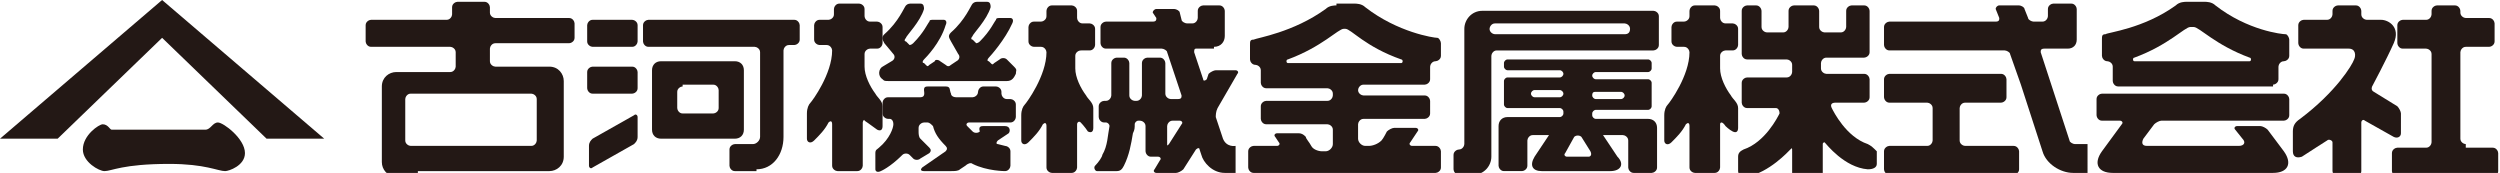
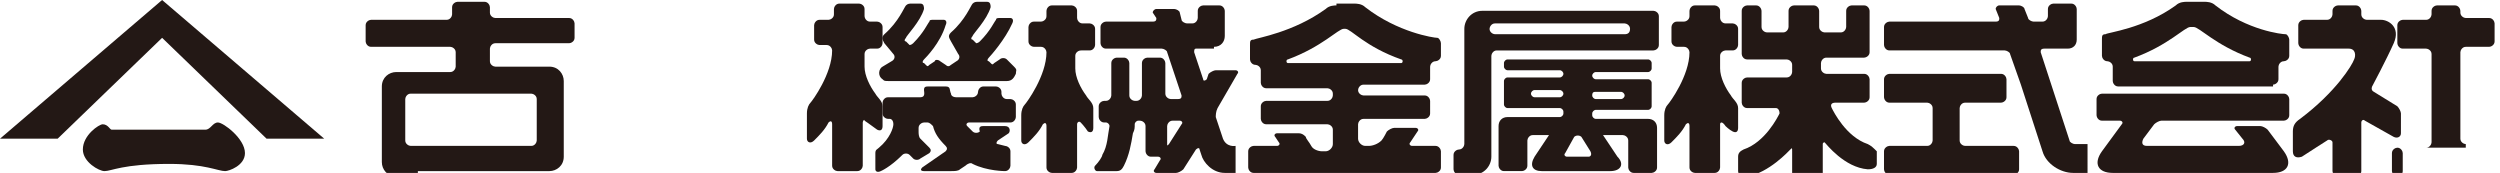
<svg xmlns="http://www.w3.org/2000/svg" version="1.1" id="レイヤー_1" x="0px" y="0px" viewBox="0 0 138.8 9.6" style="enable-background:new 0 0 138.8 9.6;" xml:space="preserve">
  <style type="text/css">
	.st0{fill:#231815;}
</style>
  <polygon class="st0" points="9,0 0,7.7 3.2,7.7 9,2.1 14.8,7.7 18,7.7 " />
  <path class="st0" d="M13.6,8.5c0,0.7-0.9,1-1.1,1c-0.4,0-1.1-0.4-3.1-0.4c-2.6,0-3.2,0.4-3.6,0.4c-0.3,0-1.2-0.5-1.2-1.2  c0-0.8,0.9-1.4,1.1-1.4c0.3,0,0.4,0.3,0.5,0.3h5.2c0.3,0,0.4-0.4,0.7-0.4C12.4,6.8,13.6,7.7,13.6,8.5" />
  <path class="st0" d="M95.5,6.9v2.4c0,0.1-0.1,0.3-0.3,0.3h-1.1c-0.1,0-0.3-0.1-0.3-0.3V7c0-0.2-0.1-0.2-0.2-0.1  c-0.2,0.4-0.5,0.7-0.8,1c-0.2,0.2-0.4,0.1-0.4-0.1V6.4c0-0.3,0.1-0.5,0.2-0.6c0.1-0.1,1.2-1.6,1.2-2.9c0-0.1-0.1-0.3-0.3-0.3h-0.4  c-0.1,0-0.3-0.1-0.3-0.3V1.5c0-0.1,0.1-0.3,0.3-0.3h0.4c0.1,0,0.3-0.1,0.3-0.3V0.6c0-0.1,0.1-0.3,0.3-0.3h1.1c0.1,0,0.3,0.1,0.3,0.3  V1c0,0.1,0.1,0.3,0.3,0.3h0.4c0.1,0,0.3,0.1,0.3,0.3v0.9c0,0.1-0.1,0.3-0.3,0.3h-0.4c-0.1,0-0.3,0.1-0.3,0.3v0.7  c0,0.5,0.3,1.1,0.6,1.5c0.1,0.2,0.4,0.4,0.4,0.7v1.1c0,0.2-0.1,0.3-0.3,0.2c-0.2-0.1-0.4-0.3-0.4-0.3C95.6,6.7,95.5,6.8,95.5,6.9" />
  <path class="st0" d="M103.7,8c-1.2-0.4-1.9-1.8-2-2c-0.1-0.2,0-0.3,0.2-0.3h1.6c0.1,0,0.3-0.1,0.3-0.3V4.4c0-0.1-0.1-0.3-0.3-0.3  h-2.1c-0.1,0-0.3-0.1-0.3-0.3V3.5c0-0.1,0.1-0.3,0.3-0.3h2.1c0.1,0,0.3-0.1,0.3-0.3V0.6c0-0.1-0.1-0.3-0.3-0.3h-0.7  c-0.1,0-0.3,0.1-0.3,0.3v0.9c0,0.1-0.1,0.3-0.3,0.3h-0.9c-0.1,0-0.3-0.1-0.3-0.3V0.6c0-0.1-0.1-0.3-0.3-0.3h-1.1  c-0.1,0-0.3,0.1-0.3,0.3v0.9c0,0.1-0.1,0.3-0.3,0.3h-0.9c-0.1,0-0.3-0.1-0.3-0.3V0.6c0-0.1-0.1-0.3-0.3-0.3H97  c-0.1,0-0.3,0.1-0.3,0.3l0,2.4c0,0.1,0.1,0.3,0.3,0.3h2.2c0.1,0,0.3,0.1,0.3,0.3v0.4c0,0.1-0.1,0.3-0.3,0.3H97  c-0.1,0-0.3,0.1-0.3,0.3v1.1c0,0.1,0.1,0.3,0.3,0.3h1.6c0.1,0,0.2,0.1,0.2,0.3c-0.1,0.2-0.8,1.6-2,2c-0.2,0.1-0.3,0.2-0.3,0.4v0.8  c0,0.2,0.2,0.3,0.5,0.3c1.2-0.2,2.3-1.4,2.4-1.5c0.1-0.1,0.1-0.1,0.1,0.1v1.2c0,0.1,0.1,0.3,0.3,0.3h1.1c0.1,0,0.3-0.1,0.3-0.3V8  c0-0.1,0.1-0.1,0.1-0.1c0.1,0.1,1.1,1.4,2.4,1.5c0.3,0,0.5-0.1,0.5-0.3V8.4C104,8.2,103.9,8.1,103.7,8" />
  <path class="st0" d="M109.1,8.1c-0.1,0-0.3-0.1-0.3-0.3V6c0-0.1,0.1-0.3,0.3-0.3h2c0.1,0,0.3-0.1,0.3-0.3v-1c0-0.1-0.1-0.3-0.3-0.3  h-6.2c-0.1,0-0.3,0.1-0.3,0.3v1c0,0.1,0.1,0.3,0.3,0.3h2.1c0.1,0,0.3,0.1,0.3,0.3v1.8c0,0.1-0.1,0.3-0.3,0.3h-2.1  c-0.1,0-0.3,0.1-0.3,0.3v1c0,0.1,0.1,0.3,0.3,0.3h6.9c0.1,0,0.3-0.1,0.3-0.3v-1c0-0.1-0.1-0.3-0.3-0.3H109.1z" />
  <path class="st0" d="M115.8,8h-0.6c-0.1,0-0.3-0.1-0.3-0.2l-1.6-4.9c0-0.1,0-0.2,0.2-0.2h1.3c0.3,0,0.5-0.2,0.5-0.5V0.5  c0-0.1-0.1-0.3-0.3-0.3h-1c-0.1,0-0.3,0.1-0.3,0.3v0.4c0,0.1-0.1,0.3-0.3,0.3h-0.5c-0.1,0-0.3-0.1-0.3-0.2l-0.2-0.5  c0-0.1-0.2-0.2-0.3-0.2H111c-0.1,0-0.2,0.1-0.2,0.2L111,1c0,0.1,0,0.2-0.2,0.2h-5.9c-0.1,0-0.3,0.1-0.3,0.3v1c0,0.1,0.1,0.3,0.3,0.3  h6.4c0.1,0,0.3,0.1,0.3,0.2l0.6,1.7l1.2,3.7c0.2,0.7,1,1.2,1.7,1.2h0.8V8z" />
  <path class="st0" d="M121.8,1.5c0.3,0,1.2,1,3.1,1.7c0.1,0,0.1,0.2,0,0.2h-6.4c-0.1,0-0.1-0.2,0-0.2c1.9-0.7,2.8-1.7,3.1-1.7H121.8z   M126.2,4.7c0.1,0,0.3-0.1,0.3-0.3V3.7h0c0-0.1,0.1-0.3,0.3-0.3h0c0.1,0,0.3-0.1,0.3-0.3V2.2c0-0.1-0.1-0.3-0.2-0.3  c-0.2,0-2.1-0.2-3.9-1.6c-0.2-0.2-0.5-0.2-0.6-0.2h-1c-0.1,0-0.4,0-0.6,0.2c-1.8,1.3-3.8,1.5-3.9,1.6c-0.2,0-0.2,0.1-0.2,0.3v0.9  c0,0.1,0.1,0.3,0.3,0.3h0c0.1,0,0.3,0.1,0.3,0.3h0v0.8c0,0.1,0.1,0.3,0.3,0.3H126.2z" />
  <path class="st0" d="M125.9,7.2c-0.1-0.1-0.3-0.2-0.4-0.2h-1.3c-0.1,0-0.2,0.1-0.1,0.2l0.4,0.5c0.2,0.2,0.1,0.4-0.2,0.4h-0.7h-3.7  h-0.7c-0.3,0-0.3-0.2-0.2-0.4l0.6-0.8c0.1-0.1,0.3-0.2,0.4-0.2h6.8c0.1,0,0.3-0.1,0.3-0.3V5.5c0-0.1-0.1-0.3-0.3-0.3h-10.1  c-0.1,0-0.3,0.1-0.3,0.3v0.9c0,0.1,0.1,0.3,0.3,0.3h1c0.1,0,0.2,0.1,0.1,0.2l-1.1,1.5c-0.5,0.7-0.2,1.2,0.6,1.2h2.5h3.9h2.5  c0.8,0,1.1-0.5,0.6-1.2L125.9,7.2z" />
-   <path class="st0" d="M136.9,8c-0.1,0-0.3-0.1-0.3-0.3V2.9c0-0.1,0.1-0.3,0.3-0.3h1.3c0.1,0,0.3-0.1,0.3-0.3v-1  c0-0.1-0.1-0.3-0.3-0.3h-1.3c-0.1,0-0.3-0.1-0.3-0.3V0.6c0-0.1-0.1-0.3-0.3-0.3h-1c-0.1,0-0.3,0.1-0.3,0.3v0.2  c0,0.1-0.1,0.3-0.3,0.3h-1.3c-0.1,0-0.3,0.1-0.3,0.3v1c0,0.1,0.1,0.3,0.3,0.3h1.3c0.1,0,0.3,0.1,0.3,0.3v4.9c0,0.1-0.1,0.3-0.3,0.3  h-1.6c-0.1,0-0.3,0.1-0.3,0.3v1c0,0.1,0.1,0.3,0.3,0.3h5.3c0.1,0,0.3-0.1,0.3-0.3v-1c0-0.1-0.1-0.3-0.3-0.3H136.9z" />
+   <path class="st0" d="M136.9,8c-0.1,0-0.3-0.1-0.3-0.3V2.9c0-0.1,0.1-0.3,0.3-0.3h1.3c0.1,0,0.3-0.1,0.3-0.3v-1  c0-0.1-0.1-0.3-0.3-0.3h-1.3c-0.1,0-0.3-0.1-0.3-0.3V0.6c0-0.1-0.1-0.3-0.3-0.3h-1c-0.1,0-0.3,0.1-0.3,0.3v0.2  c0,0.1-0.1,0.3-0.3,0.3h-1.3c-0.1,0-0.3,0.1-0.3,0.3v1c0,0.1,0.1,0.3,0.3,0.3h1.3c0.1,0,0.3,0.1,0.3,0.3v4.9c0,0.1-0.1,0.3-0.3,0.3  h-1.6c-0.1,0-0.3,0.1-0.3,0.3v1c0,0.1,0.1,0.3,0.3,0.3c0.1,0,0.3-0.1,0.3-0.3v-1c0-0.1-0.1-0.3-0.3-0.3H136.9z" />
  <path class="st0" d="M132.9,7.6c0.2,0.1,0.4,0,0.4-0.2V6.3c0-0.1-0.1-0.3-0.2-0.4l-1.3-0.8c-0.2-0.1-0.1-0.3-0.1-0.3  s0.8-1.5,1.2-2.4c0.4-0.9-0.3-1.3-0.7-1.3h-0.8c-0.1,0-0.3-0.1-0.3-0.3V0.6c0-0.1-0.1-0.3-0.3-0.3h-1c-0.1,0-0.3,0.1-0.3,0.3v0.2  c0,0.1-0.1,0.3-0.3,0.3h-1.3c-0.1,0-0.3,0.1-0.3,0.3v1c0,0.1,0.1,0.3,0.3,0.3h2.5c0.4,0,0.4,0.4,0.3,0.6c-0.1,0.3-1,1.8-3,3.3  c-0.3,0.2-0.4,0.4-0.4,0.7v1.1c0,0.3,0.2,0.4,0.5,0.3c0.6-0.4,1.1-0.7,1.4-0.9c0.1-0.1,0.3,0,0.3,0.1v1.6c0,0.1,0.1,0.3,0.3,0.3h1  c0.1,0,0.3-0.1,0.3-0.3V6.8c0-0.1,0.1-0.2,0.2-0.1L132.9,7.6z" />
  <path class="st0" d="M29.5,5.2c0.1,0,0.3,0.1,0.3,0.3v2.3c0,0.1-0.1,0.3-0.3,0.3h-6.7c-0.1,0-0.3-0.1-0.3-0.3V5.5  c0-0.1,0.1-0.3,0.3-0.3H29.5z M23.2,9.5h6h1.3c0.4,0,0.8-0.3,0.8-0.8V4.5c0-0.4-0.3-0.8-0.8-0.8h-1.3h-1.7c-0.1,0-0.3-0.1-0.3-0.3  V2.7c0-0.1,0.1-0.3,0.3-0.3h4.1c0.1,0,0.3-0.1,0.3-0.3V1.3c0-0.1-0.1-0.3-0.3-0.3h-4.1c-0.1,0-0.3-0.1-0.3-0.3V0.4  c0-0.1-0.1-0.3-0.3-0.3h-1.5c-0.1,0-0.3,0.1-0.3,0.3v0.4c0,0.1-0.1,0.3-0.3,0.3h-4.2c-0.1,0-0.3,0.1-0.3,0.3v0.9  c0,0.1,0.1,0.3,0.3,0.3H25c0.1,0,0.3,0.1,0.3,0.3v0.8c0,0.1-0.1,0.3-0.3,0.3h-1.7h-1.3c-0.4,0-0.8,0.3-0.8,0.8v4.2  c0,0.4,0.3,0.8,0.8,0.8H23.2z" />
-   <path class="st0" d="M35.1,1.1c0.1,0,0.3,0.1,0.3,0.3v0.9c0,0.1-0.1,0.3-0.3,0.3h-2.2c-0.1,0-0.3-0.1-0.3-0.3V1.4  c0-0.1,0.1-0.3,0.3-0.3H35.1z M32.9,3.7c-0.1,0-0.3,0.1-0.3,0.3v0.9c0,0.1,0.1,0.3,0.3,0.3h2.2c0.1,0,0.3-0.1,0.3-0.3V4  c0-0.1-0.1-0.3-0.3-0.3H32.9z M32.9,7.7c-0.1,0.1-0.2,0.2-0.2,0.4v1.1c0,0.1,0.1,0.2,0.2,0.1L35.2,8c0.1-0.1,0.2-0.2,0.2-0.4V6.5  c0-0.1-0.1-0.2-0.2-0.1L32.9,7.7z M42,9.4c0.9,0,1.5-0.8,1.5-1.8V2.8c0-0.1,0.1-0.3,0.3-0.3h0.3c0.1,0,0.3-0.1,0.3-0.3V1.4  c0-0.1-0.1-0.3-0.3-0.3H36c-0.1,0-0.3,0.1-0.3,0.3v0.9c0,0.1,0.1,0.3,0.3,0.3h5.9c0.1,0,0.3,0.1,0.3,0.3v4.7C42.2,7.8,42,8,41.8,8  h-1c-0.1,0-0.3,0.1-0.3,0.3v0.9c0,0.1,0.1,0.3,0.3,0.3H42z M40.8,3.4c0.3,0,0.5,0.2,0.5,0.5v3.3c0,0.3-0.2,0.5-0.5,0.5h-4.1  c-0.3,0-0.5-0.2-0.5-0.5V3.9c0-0.3,0.2-0.5,0.5-0.5H40.8z M37.9,4.8c-0.1,0-0.3,0.1-0.3,0.3V6c0,0.1,0.1,0.3,0.3,0.3h1.7  c0.1,0,0.3-0.1,0.3-0.3V5c0-0.1-0.1-0.3-0.3-0.3H37.9z" />
  <path class="st0" d="M74.7,1.6c0.3,0,1.1,1,3.1,1.7c0.1,0,0.1,0.2,0,0.2h-6.3c-0.1,0-0.1-0.2,0-0.2c1.9-0.7,2.8-1.7,3.1-1.7H74.7z   M74.2,0.3c-0.1,0-0.4,0-0.6,0.2c-1.8,1.3-3.8,1.6-4,1.7c-0.2,0-0.2,0.1-0.2,0.3v0.8c0,0.1,0.1,0.3,0.3,0.3h0c0.1,0,0.3,0.1,0.3,0.3  v0.7c0,0.1,0.1,0.3,0.3,0.3h3.4c0.1,0,0.3,0.1,0.3,0.3v0.1c0,0.1-0.1,0.3-0.3,0.3h-3.4c-0.1,0-0.3,0.1-0.3,0.3v0.7  c0,0.1,0.1,0.3,0.3,0.3h3.4c0.1,0,0.3,0.1,0.3,0.3v0.8c0,0.2-0.2,0.4-0.4,0.4h-0.2c-0.2,0-0.5-0.1-0.6-0.3c-0.1-0.2-0.3-0.4-0.3-0.5  c-0.1-0.1-0.2-0.2-0.4-0.2h-1.2c-0.1,0-0.2,0.1-0.1,0.2L71,7.9c0.1,0.1,0,0.2-0.1,0.2h-1.3c-0.1,0-0.3,0.1-0.3,0.3v0.9  c0,0.1,0.1,0.3,0.3,0.3h10.1c0.1,0,0.3-0.1,0.3-0.3V8.4c0-0.1-0.1-0.3-0.3-0.3h-1.3c-0.1,0-0.2-0.1-0.1-0.2l0.4-0.6  c0.1-0.1,0-0.2-0.1-0.2h-1.2c-0.1,0-0.3,0.1-0.4,0.2c0,0-0.2,0.4-0.3,0.5C76.5,8,76.2,8.1,76,8.1h-0.2c-0.2,0-0.4-0.2-0.4-0.4V6.9  c0-0.1,0.1-0.3,0.3-0.3h3.4c0.1,0,0.3-0.1,0.3-0.3V5.6c0-0.1-0.1-0.3-0.3-0.3h-3.4c-0.1,0-0.3-0.1-0.3-0.3V5c0-0.1,0.1-0.3,0.3-0.3  h3.4c0.1,0,0.3-0.1,0.3-0.3V3.7c0-0.1,0.1-0.3,0.3-0.3h0c0.1,0,0.3-0.1,0.3-0.3V2.4c0-0.1-0.1-0.3-0.2-0.3c-0.2,0-2.2-0.3-4-1.7  c-0.2-0.2-0.5-0.2-0.6-0.2H74.2z" />
  <path class="st0" d="M91.8,0.6h-9.5c-0.6,0-1,0.5-1,1V8c0,0.1-0.1,0.3-0.3,0.3h0c-0.1,0-0.3,0.1-0.3,0.3v0.8c0,0.1,0.1,0.3,0.3,0.3  h0.8c0.6,0,1-0.5,1-1V3.1c0-0.1,0.1-0.3,0.3-0.3h8.7c0.1,0,0.3-0.1,0.3-0.3V0.9C92.1,0.7,91.9,0.6,91.8,0.6 M90.2,1.9h-7.2  c-0.1,0-0.3-0.1-0.3-0.3c0-0.1,0.1-0.3,0.3-0.3h7.2c0.1,0,0.3,0.1,0.3,0.3C90.5,1.8,90.4,1.9,90.2,1.9" />
  <path class="st0" d="M91.5,6.6h-2.9c-0.1,0-0.2-0.1-0.2-0.2V6.3c0-0.1,0.1-0.2,0.2-0.2h2.9c0.1,0,0.2-0.1,0.2-0.2V4.6  c0-0.1-0.1-0.2-0.2-0.2h-2.9c-0.1,0-0.2-0.1-0.2-0.2v0c0-0.1,0.1-0.2,0.2-0.2h2.9c0.1,0,0.2-0.1,0.2-0.2V3.5c0-0.1-0.1-0.2-0.2-0.2  h-7.8c-0.1,0-0.2,0.1-0.2,0.2v0.2c0,0.1,0.1,0.2,0.2,0.2h2.9c0.1,0,0.2,0.1,0.2,0.2v0c0,0.1-0.1,0.2-0.2,0.2h-2.9  c-0.1,0-0.2,0.1-0.2,0.2v1.3c0,0.1,0.1,0.2,0.2,0.2h2.9c0.1,0,0.2,0.1,0.2,0.2v0.1c0,0.1-0.1,0.2-0.2,0.2h-2.9  c-0.3,0-0.5,0.2-0.5,0.5v2.2c0,0.1,0.1,0.3,0.3,0.3h1c0.1,0,0.3-0.1,0.3-0.3V7.8c0-0.1,0.1-0.3,0.3-0.3H86l-0.8,1.2  c-0.3,0.5-0.1,0.8,0.4,0.8h3.8c0.6,0,0.8-0.4,0.4-0.8l-0.8-1.2h1.1c0.1,0,0.3,0.1,0.3,0.3v1.5c0,0.1,0.1,0.3,0.3,0.3h1  c0.1,0,0.3-0.1,0.3-0.3V7.1C92,6.8,91.8,6.6,91.5,6.6 M88.6,5.1h1.4c0.1,0,0.2,0.1,0.2,0.2c0,0.1-0.1,0.2-0.2,0.2h-1.4  c-0.1,0-0.2-0.1-0.2-0.2C88.4,5.1,88.5,5.1,88.6,5.1 M86.6,5.4h-1.4c-0.1,0-0.2-0.1-0.2-0.2c0-0.1,0.1-0.2,0.2-0.2h1.4  c0.1,0,0.2,0.1,0.2,0.2C86.8,5.3,86.7,5.4,86.6,5.4 M88.2,8.7h-1.2c-0.1,0-0.2-0.1-0.1-0.2l0.5-0.9c0.1-0.1,0.3-0.1,0.4,0l0.5,0.8  C88.4,8.6,88.3,8.7,88.2,8.7" />
  <path class="st0" d="M59.8,6.9v2.4c0,0.1-0.1,0.3-0.3,0.3h-1.1c-0.1,0-0.3-0.1-0.3-0.3V7c0-0.2-0.1-0.2-0.2-0.1  c-0.2,0.4-0.5,0.7-0.8,1c-0.2,0.2-0.4,0.1-0.4-0.1V6.4c0-0.3,0.1-0.5,0.2-0.6c0.1-0.1,1.2-1.6,1.2-2.9c0-0.1-0.1-0.3-0.3-0.3h-0.4  c-0.1,0-0.3-0.1-0.3-0.3V1.5c0-0.1,0.1-0.3,0.3-0.3h0.4c0.1,0,0.3-0.1,0.3-0.3V0.6c0-0.1,0.1-0.3,0.3-0.3h1.1c0.1,0,0.3,0.1,0.3,0.3  V1c0,0.1,0.1,0.3,0.3,0.3h0.4c0.1,0,0.3,0.1,0.3,0.3v0.9c0,0.1-0.1,0.3-0.3,0.3H60c-0.1,0-0.3,0.1-0.3,0.3v0.7  c0,0.5,0.3,1.1,0.6,1.5c0.1,0.2,0.4,0.4,0.4,0.7v1.1c0,0.2-0.1,0.3-0.3,0.2C60.2,7,60,6.8,60,6.8C59.9,6.7,59.8,6.8,59.8,6.9" />
  <path class="st0" d="M67.4,2.6C67.8,2.6,68,2.3,68,2c0-0.4,0-1.4,0-1.4c0-0.1-0.1-0.3-0.3-0.3h-0.9c-0.1,0-0.3,0.1-0.3,0.3V1  c0,0.1-0.1,0.3-0.3,0.3h-0.3c-0.1,0-0.3-0.1-0.3-0.2l-0.1-0.4c0-0.1-0.2-0.2-0.3-0.2h-1c-0.1,0-0.2,0.1-0.2,0.2L64.2,1  c0,0.1,0,0.2-0.2,0.2h-2.6c-0.1,0-0.3,0.1-0.3,0.3v0.9c0,0.1,0.1,0.3,0.3,0.3h3.1c0.1,0,0.3,0.1,0.3,0.2l0.8,2.4  c0,0.1,0,0.2-0.2,0.2H65c-0.1,0-0.3-0.1-0.3-0.3V3.5c0-0.1-0.1-0.3-0.3-0.3h-0.7c-0.1,0-0.3,0.1-0.3,0.3v1.8c0,0.1-0.1,0.3-0.3,0.3  h-0.1c-0.1,0-0.3-0.1-0.3-0.3V3.5c0-0.1-0.1-0.3-0.3-0.3H62c-0.1,0-0.3,0.1-0.3,0.3v1.8c0,0.1-0.1,0.3-0.3,0.3h-0.1  c-0.1,0-0.3,0.1-0.3,0.3v0.6c0,0.1,0.1,0.3,0.3,0.3h0.1c0.1,0,0.2,0.1,0.2,0.2c-0.1,0.5-0.1,1.1-0.4,1.6C61.2,8.7,61,9,60.8,9.2  c-0.1,0.1,0,0.3,0.1,0.3H62c0.2,0,0.3-0.1,0.4-0.3c0.3-0.6,0.4-1.2,0.5-1.8C63,7.2,63,7.1,63,6.9c0-0.1,0.1-0.2,0.2-0.2h0.1  c0.1,0,0.3,0.1,0.3,0.3v1.4c0,0.1,0.1,0.3,0.3,0.3h0.4c0.1,0,0.2,0.1,0.1,0.2l-0.3,0.5c-0.1,0.1,0,0.2,0.1,0.2h1.1  c0.1,0,0.3-0.1,0.4-0.2l0.7-1.1c0.1-0.1,0.2-0.1,0.2,0l0.1,0.3c0.1,0.4,0.6,1,1.3,1h0.6V8.1c0,0-0.5,0.1-0.7-0.4l-0.4-1.2  c0-0.1,0-0.3,0.1-0.5l1.1-1.9c0.1-0.1,0-0.2-0.1-0.2h-1.1c-0.1,0-0.3,0.1-0.4,0.2L67,4.4c-0.1,0.1-0.2,0.1-0.2,0l-0.5-1.5  c0-0.1,0-0.2,0.1-0.2H67.4z M64.9,8c-0.1,0.1-0.1,0.1-0.1,0v-1c0-0.1,0.1-0.3,0.3-0.3h0.4c0.1,0,0.2,0.1,0.1,0.2L64.9,8z" />
  <path class="st0" d="M47.9,6.8v2.4c0,0.1-0.1,0.3-0.3,0.3h-1.1c-0.1,0-0.3-0.1-0.3-0.3V6.9c0-0.2-0.1-0.2-0.2-0.1  c-0.2,0.4-0.5,0.7-0.8,1c-0.2,0.2-0.4,0.1-0.4-0.1V6.3c0-0.3,0.1-0.5,0.2-0.6c0.1-0.1,1.2-1.6,1.2-2.9c0-0.1-0.1-0.3-0.3-0.3h-0.4  c-0.1,0-0.3-0.1-0.3-0.3V1.4c0-0.1,0.1-0.3,0.3-0.3H46c0.1,0,0.3-0.1,0.3-0.3V0.5c0-0.1,0.1-0.3,0.3-0.3h1.1c0.1,0,0.3,0.1,0.3,0.3  v0.4c0,0.1,0.1,0.3,0.3,0.3h0.4c0.1,0,0.3,0.1,0.3,0.3v0.9c0,0.1-0.1,0.3-0.3,0.3h-0.4c-0.1,0-0.3,0.1-0.3,0.3v0.7  c0,0.5,0.3,1.1,0.6,1.5c0.1,0.2,0.4,0.4,0.4,0.7v1.1c0,0.2-0.1,0.3-0.3,0.2C48.3,6.9,48,6.7,48,6.7C48,6.6,47.9,6.7,47.9,6.8" />
  <path class="st0" d="M49.4,4.5h6.5c0.3,0,0.4-0.2,0.5-0.4c0-0.2,0.1-0.2-0.1-0.4l-0.4-0.4c-0.1-0.1-0.3-0.1-0.4,0l-0.3,0.2  c-0.1,0.1-0.1,0.1-0.2,0l-0.1-0.1c-0.1,0-0.1-0.1,0-0.2c0.1-0.1,0.9-1,1.3-1.9c0.1-0.2,0-0.3-0.1-0.3h-0.6c-0.1,0-0.2,0-0.2,0.1  c-0.1,0.1-0.3,0.6-0.9,1.2c-0.1,0.1-0.2,0.1-0.2,0.1l-0.2-0.2c-0.1,0-0.1-0.1,0-0.2c0-0.1,0.8-0.9,1-1.6c0-0.1,0-0.3-0.2-0.3h-0.5  c-0.1,0-0.2,0-0.3,0.1c-0.1,0.1-0.4,0.9-1.2,1.6c-0.2,0.2-0.1,0.3,0,0.5L53.2,3c0.1,0.1,0.1,0.3-0.1,0.4l-0.3,0.2  c-0.1,0.1-0.2,0.1-0.3,0l-0.3-0.2c-0.1-0.1-0.3-0.1-0.3,0l-0.3,0.2c-0.1,0.1-0.1,0.1-0.2,0l-0.1-0.1c-0.1,0-0.1-0.1,0-0.2  c0.1-0.1,0.9-0.9,1.2-1.9c0.1-0.2,0-0.3-0.1-0.3h-0.6c-0.1,0-0.2,0-0.2,0.1c-0.1,0.1-0.3,0.6-0.9,1.2c-0.1,0.1-0.2,0.1-0.2,0.1  l-0.2-0.2c-0.1,0-0.1-0.1,0-0.2c0-0.1,0.8-0.9,1-1.6c0-0.1,0-0.3-0.2-0.3h-0.5c-0.1,0-0.2,0-0.3,0.1c-0.1,0.1-0.4,0.9-1.2,1.6  c-0.2,0.2-0.1,0.3,0,0.5L49.6,3c0.1,0.1,0.1,0.3-0.1,0.4L49,3.7c-0.2,0.1-0.3,0.5,0,0.7C49.1,4.5,49.1,4.5,49.4,4.5" />
  <path class="st0" d="M56,7.4l-0.6,0.4c-0.1,0.1-0.1,0.2,0,0.2l0.4,0.1c0.1,0,0.3,0.1,0.3,0.3v0.8c0,0.1-0.1,0.3-0.3,0.3  c0,0-1,0-1.8-0.4c-0.1-0.1-0.3,0-0.4,0.1l-0.3,0.2c-0.1,0.1-0.3,0.1-0.5,0.1h-1.5c-0.2,0-0.2-0.1-0.1-0.2l1.3-0.9  c0.1-0.1,0.1-0.2,0-0.3c-0.4-0.4-0.6-0.7-0.7-1.1c-0.1-0.1-0.2-0.2-0.3-0.2h-0.2c-0.1,0-0.3,0.1-0.3,0.3L51,7.3c0,0.1,0,0.3,0.1,0.4  l0.5,0.5c0.1,0.1,0.1,0.2,0,0.3l-0.5,0.3c-0.1,0.1-0.3,0.1-0.4,0l-0.2-0.2c-0.1-0.1-0.3-0.1-0.4,0c-0.7,0.7-1.2,0.9-1.2,0.9  c-0.2,0.1-0.3,0-0.3-0.1V8.5c0-0.2,0.1-0.2,0.2-0.3c0.6-0.5,0.8-1.1,0.8-1.3c0-0.2-0.1-0.3-0.2-0.3h-0.1c-0.1,0-0.3-0.1-0.3-0.3V5.7  c0-0.1,0.1-0.3,0.3-0.3h1.8c0.3,0,0.2-0.3,0.2-0.4c0-0.2,0.1-0.2,0.3-0.2h0.9c0.3,0,0.2,0.2,0.3,0.4c0,0.1,0.1,0.2,0.3,0.2H54  c0.1,0,0.3-0.1,0.3-0.3V5.1c0-0.1,0.1-0.3,0.3-0.3h0.7c0.1,0,0.3,0.1,0.3,0.3v0.1c0,0.1,0.1,0.3,0.3,0.3h0.2c0.1,0,0.3,0.1,0.3,0.3  v0.7c0,0.1-0.1,0.3-0.3,0.3h-2.3c-0.1,0-0.2,0.1-0.1,0.2l0.3,0.3c0.1,0.1,0.3,0.1,0.4,0l0,0C54.3,7,54.5,7,54.6,7h1.2  C56.1,7,56.1,7.3,56,7.4" />
</svg>